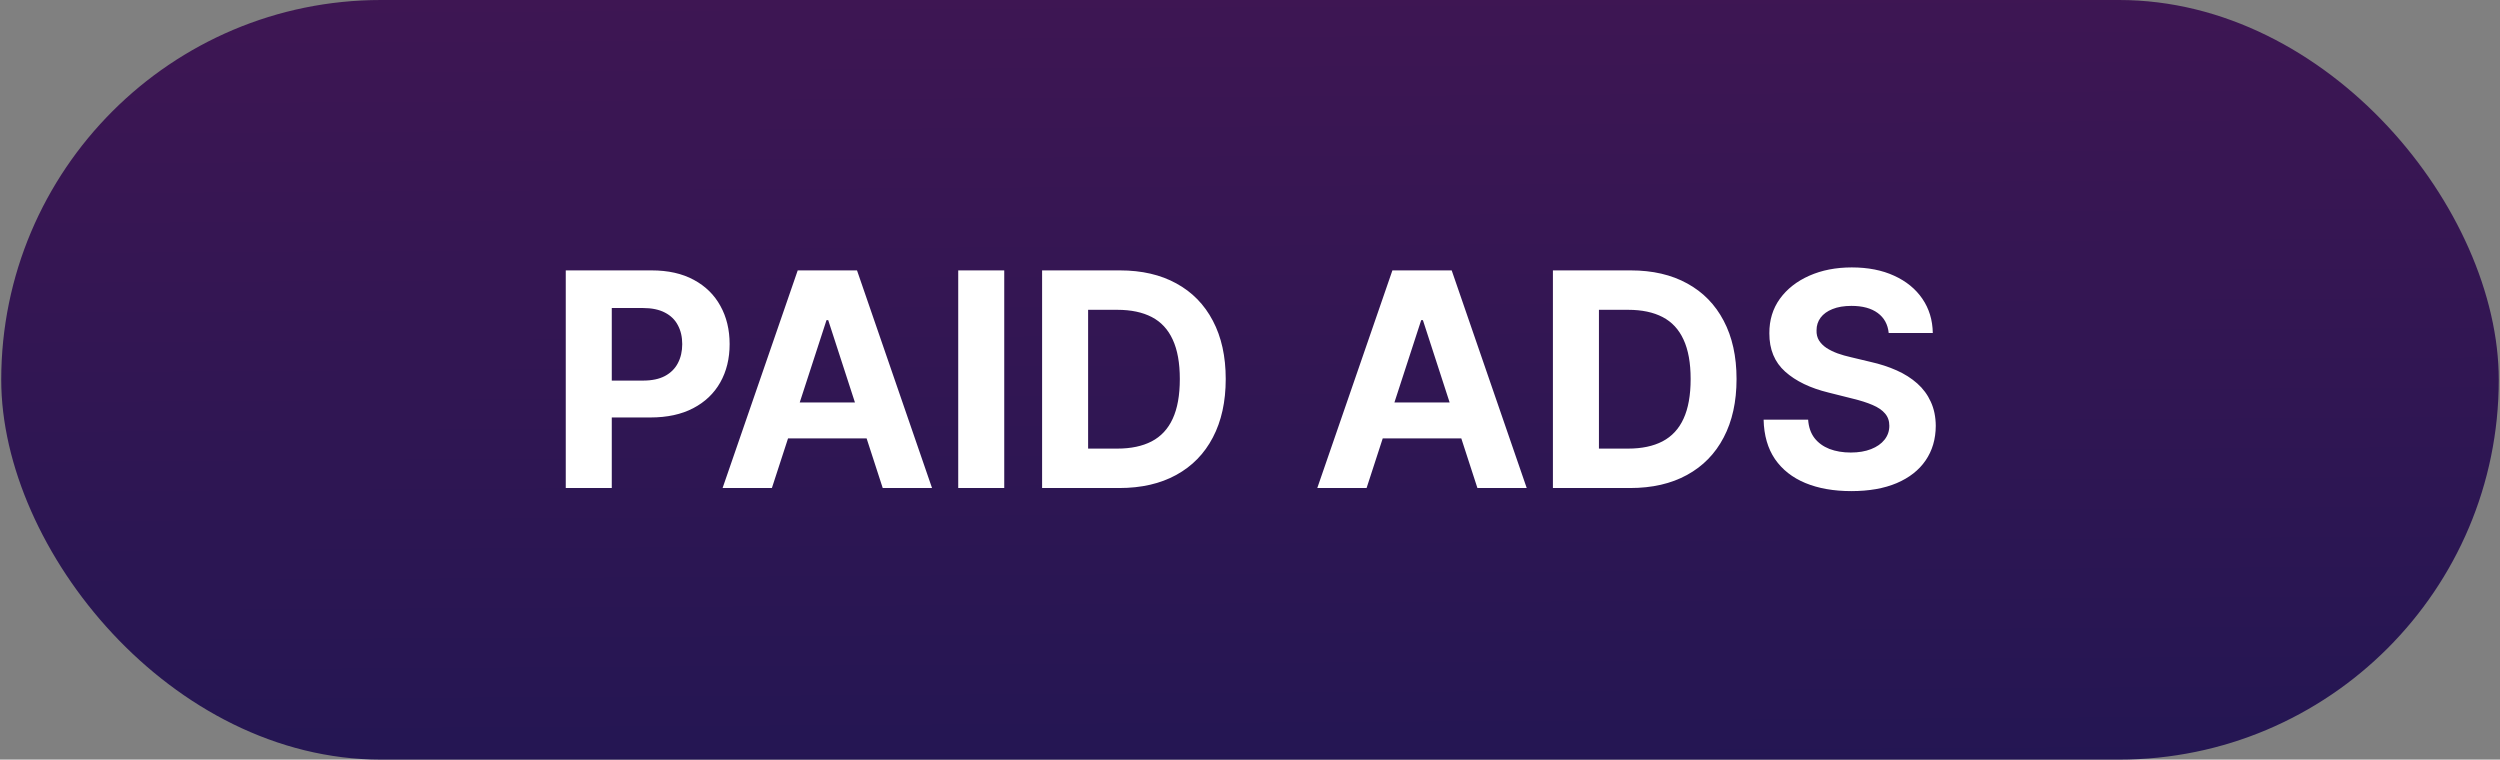
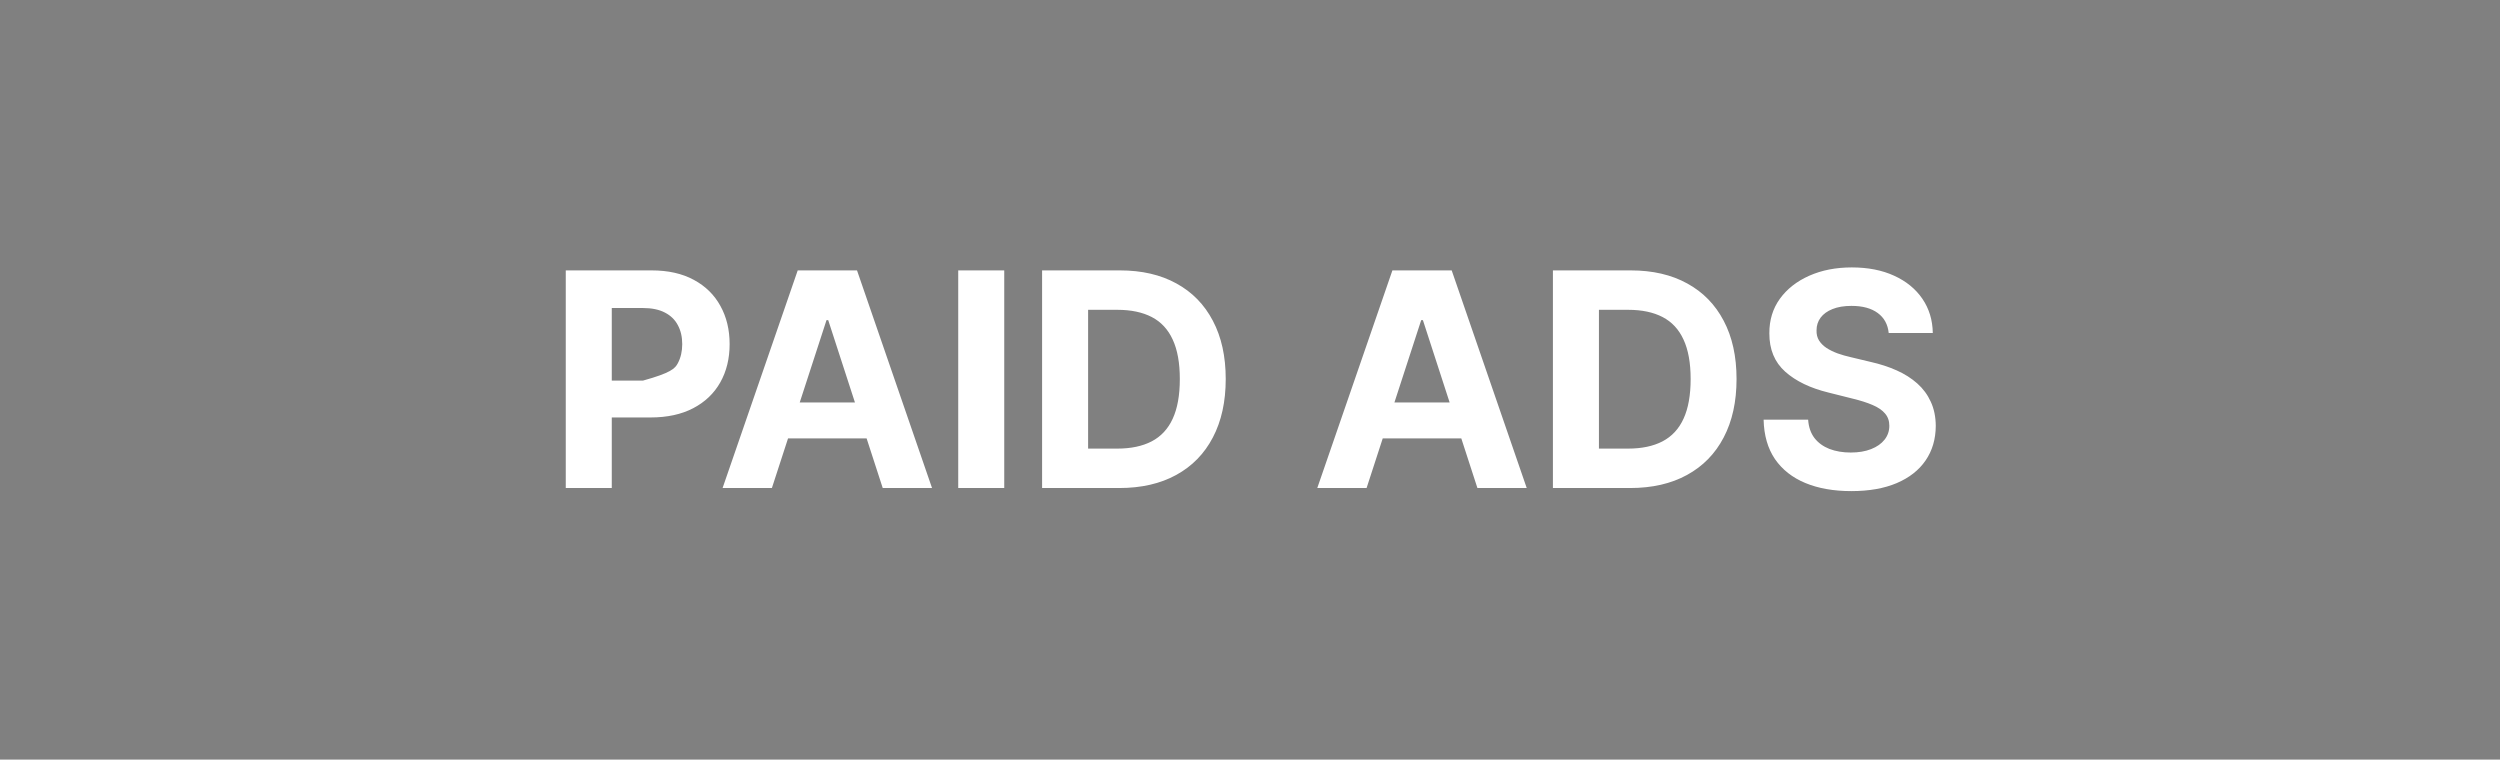
<svg xmlns="http://www.w3.org/2000/svg" width="1741" height="529" viewBox="0 0 1741 529" fill="none">
  <rect x="0" y="0" width="1741" height="529" fill="#808080" stroke="none" />
-   <rect x="0.855" width="1739.29" height="529" rx="264.5" fill="url(#paint0_linear_437_2)" />
-   <path d="M393.997 339.861V188.302H453.791C465.287 188.302 475.08 190.498 483.171 194.888C491.262 199.23 497.429 205.274 501.672 213.019C505.964 220.716 508.11 229.596 508.11 239.661C508.11 249.725 505.939 258.605 501.598 266.302C497.256 273.998 490.966 279.992 482.727 284.285C474.537 288.577 464.621 290.723 452.977 290.723H414.866V265.044H447.797C453.964 265.044 459.046 263.983 463.042 261.862C467.087 259.691 470.097 256.706 472.07 252.907C474.093 249.059 475.104 244.643 475.104 239.661C475.104 234.628 474.093 230.237 472.07 226.488C470.097 222.689 467.087 219.754 463.042 217.682C458.996 215.56 453.865 214.499 447.649 214.499H426.04V339.861H393.997ZM537.545 339.861H503.207L555.528 188.302H596.822L649.068 339.861H614.731L576.767 222.936H575.583L537.545 339.861ZM535.399 280.288H616.507V305.302H535.399V280.288ZM699.354 188.302V339.861H667.31V188.302H699.354ZM779.444 339.861H725.717V188.302H779.888C795.133 188.302 808.256 191.336 819.258 197.405C830.26 203.423 838.721 212.082 844.641 223.38C850.611 234.678 853.596 248.196 853.596 263.934C853.596 279.721 850.611 293.288 844.641 304.636C838.721 315.983 830.21 324.691 819.11 330.759C808.059 336.827 794.837 339.861 779.444 339.861ZM757.761 312.406H778.112C787.584 312.406 795.552 310.729 802.015 307.374C808.527 303.97 813.412 298.715 816.668 291.611C819.973 284.457 821.626 275.232 821.626 263.934C821.626 252.735 819.973 243.583 816.668 236.478C813.412 229.374 808.552 224.144 802.089 220.79C795.626 217.435 787.658 215.757 778.186 215.757H757.761V312.406ZM951.687 339.861H917.35L969.67 188.302H1010.96L1063.21 339.861H1028.87L990.909 222.936H989.725L951.687 339.861ZM949.541 280.288H1030.65V305.302H949.541V280.288ZM1135.18 339.861H1081.45V188.302H1135.62C1150.87 188.302 1163.99 191.336 1174.99 197.405C1185.99 203.423 1194.46 212.082 1200.38 223.38C1206.35 234.678 1209.33 248.196 1209.33 263.934C1209.33 279.721 1206.35 293.288 1200.38 304.636C1194.46 315.983 1185.95 324.691 1174.84 330.759C1163.79 336.827 1150.57 339.861 1135.18 339.861ZM1113.5 312.406H1133.85C1143.32 312.406 1151.29 310.729 1157.75 307.374C1164.26 303.97 1169.15 298.715 1172.4 291.611C1175.71 284.457 1177.36 275.232 1177.36 263.934C1177.36 252.735 1175.71 243.583 1172.4 236.478C1169.15 229.374 1164.29 224.144 1157.82 220.79C1151.36 217.435 1143.39 215.757 1133.92 215.757H1113.5V312.406ZM1315.29 231.89C1314.69 225.921 1312.15 221.283 1307.66 217.978C1303.17 214.672 1297.08 213.019 1289.38 213.019C1284.15 213.019 1279.74 213.759 1276.14 215.239C1272.54 216.67 1269.77 218.668 1267.85 221.234C1265.97 223.799 1265.04 226.71 1265.04 229.966C1264.94 232.68 1265.51 235.048 1266.74 237.07C1268.02 239.093 1269.77 240.845 1271.99 242.325C1274.21 243.755 1276.78 245.013 1279.69 246.099C1282.6 247.135 1285.71 248.023 1289.01 248.763L1302.63 252.019C1309.24 253.499 1315.31 255.473 1320.84 257.939C1326.36 260.406 1331.15 263.44 1335.19 267.042C1339.24 270.643 1342.37 274.886 1344.59 279.77C1346.86 284.655 1348.02 290.254 1348.07 296.569C1348.02 305.844 1345.65 313.886 1340.96 320.694C1336.33 327.453 1329.62 332.708 1320.84 336.457C1312.1 340.157 1301.57 342.007 1289.24 342.007C1277 342.007 1266.34 340.133 1257.27 336.383C1248.24 332.634 1241.18 327.083 1236.1 319.732C1231.07 312.332 1228.43 303.18 1228.18 292.277H1259.19C1259.54 297.359 1260.99 301.602 1263.56 305.006C1266.17 308.36 1269.65 310.901 1273.99 312.628C1278.38 314.305 1283.34 315.144 1288.87 315.144C1294.29 315.144 1299 314.355 1303 312.776C1307.05 311.197 1310.18 309.002 1312.4 306.19C1314.62 303.378 1315.73 300.146 1315.73 296.495C1315.73 293.091 1314.72 290.23 1312.69 287.911C1310.72 285.592 1307.81 283.619 1303.96 281.991C1300.16 280.362 1295.5 278.882 1289.98 277.55L1273.47 273.406C1260.7 270.298 1250.61 265.438 1243.21 258.827C1235.81 252.216 1232.13 243.311 1232.18 232.112C1232.13 222.936 1234.57 214.919 1239.51 208.061C1244.49 201.203 1251.32 195.85 1260 192.002C1268.69 188.154 1278.55 186.23 1289.61 186.23C1300.85 186.23 1310.67 188.154 1319.06 192.002C1327.5 195.85 1334.06 201.203 1338.74 208.061C1343.43 214.919 1345.85 222.862 1346 231.89H1315.29Z" fill="white" />
+   <path d="M393.997 339.861V188.302H453.791C465.287 188.302 475.08 190.498 483.171 194.888C491.262 199.23 497.429 205.274 501.672 213.019C505.964 220.716 508.11 229.596 508.11 239.661C508.11 249.725 505.939 258.605 501.598 266.302C497.256 273.998 490.966 279.992 482.727 284.285C474.537 288.577 464.621 290.723 452.977 290.723H414.866V265.044H447.797C467.087 259.691 470.097 256.706 472.07 252.907C474.093 249.059 475.104 244.643 475.104 239.661C475.104 234.628 474.093 230.237 472.07 226.488C470.097 222.689 467.087 219.754 463.042 217.682C458.996 215.56 453.865 214.499 447.649 214.499H426.04V339.861H393.997ZM537.545 339.861H503.207L555.528 188.302H596.822L649.068 339.861H614.731L576.767 222.936H575.583L537.545 339.861ZM535.399 280.288H616.507V305.302H535.399V280.288ZM699.354 188.302V339.861H667.31V188.302H699.354ZM779.444 339.861H725.717V188.302H779.888C795.133 188.302 808.256 191.336 819.258 197.405C830.26 203.423 838.721 212.082 844.641 223.38C850.611 234.678 853.596 248.196 853.596 263.934C853.596 279.721 850.611 293.288 844.641 304.636C838.721 315.983 830.21 324.691 819.11 330.759C808.059 336.827 794.837 339.861 779.444 339.861ZM757.761 312.406H778.112C787.584 312.406 795.552 310.729 802.015 307.374C808.527 303.97 813.412 298.715 816.668 291.611C819.973 284.457 821.626 275.232 821.626 263.934C821.626 252.735 819.973 243.583 816.668 236.478C813.412 229.374 808.552 224.144 802.089 220.79C795.626 217.435 787.658 215.757 778.186 215.757H757.761V312.406ZM951.687 339.861H917.35L969.67 188.302H1010.96L1063.21 339.861H1028.87L990.909 222.936H989.725L951.687 339.861ZM949.541 280.288H1030.65V305.302H949.541V280.288ZM1135.18 339.861H1081.45V188.302H1135.62C1150.87 188.302 1163.99 191.336 1174.99 197.405C1185.99 203.423 1194.46 212.082 1200.38 223.38C1206.35 234.678 1209.33 248.196 1209.33 263.934C1209.33 279.721 1206.35 293.288 1200.38 304.636C1194.46 315.983 1185.95 324.691 1174.84 330.759C1163.79 336.827 1150.57 339.861 1135.18 339.861ZM1113.5 312.406H1133.85C1143.32 312.406 1151.29 310.729 1157.75 307.374C1164.26 303.97 1169.15 298.715 1172.4 291.611C1175.71 284.457 1177.36 275.232 1177.36 263.934C1177.36 252.735 1175.71 243.583 1172.4 236.478C1169.15 229.374 1164.29 224.144 1157.82 220.79C1151.36 217.435 1143.39 215.757 1133.92 215.757H1113.5V312.406ZM1315.29 231.89C1314.69 225.921 1312.15 221.283 1307.66 217.978C1303.17 214.672 1297.08 213.019 1289.38 213.019C1284.15 213.019 1279.74 213.759 1276.14 215.239C1272.54 216.67 1269.77 218.668 1267.85 221.234C1265.97 223.799 1265.04 226.71 1265.04 229.966C1264.94 232.68 1265.51 235.048 1266.74 237.07C1268.02 239.093 1269.77 240.845 1271.99 242.325C1274.21 243.755 1276.78 245.013 1279.69 246.099C1282.6 247.135 1285.71 248.023 1289.01 248.763L1302.63 252.019C1309.24 253.499 1315.31 255.473 1320.84 257.939C1326.36 260.406 1331.15 263.44 1335.19 267.042C1339.24 270.643 1342.37 274.886 1344.59 279.77C1346.86 284.655 1348.02 290.254 1348.07 296.569C1348.02 305.844 1345.65 313.886 1340.96 320.694C1336.33 327.453 1329.62 332.708 1320.84 336.457C1312.1 340.157 1301.57 342.007 1289.24 342.007C1277 342.007 1266.34 340.133 1257.27 336.383C1248.24 332.634 1241.18 327.083 1236.1 319.732C1231.07 312.332 1228.43 303.18 1228.18 292.277H1259.19C1259.54 297.359 1260.99 301.602 1263.56 305.006C1266.17 308.36 1269.65 310.901 1273.99 312.628C1278.38 314.305 1283.34 315.144 1288.87 315.144C1294.29 315.144 1299 314.355 1303 312.776C1307.05 311.197 1310.18 309.002 1312.4 306.19C1314.62 303.378 1315.73 300.146 1315.73 296.495C1315.73 293.091 1314.72 290.23 1312.69 287.911C1310.72 285.592 1307.81 283.619 1303.96 281.991C1300.16 280.362 1295.5 278.882 1289.98 277.55L1273.47 273.406C1260.7 270.298 1250.61 265.438 1243.21 258.827C1235.81 252.216 1232.13 243.311 1232.18 232.112C1232.13 222.936 1234.57 214.919 1239.51 208.061C1244.49 201.203 1251.32 195.85 1260 192.002C1268.69 188.154 1278.55 186.23 1289.61 186.23C1300.85 186.23 1310.67 188.154 1319.06 192.002C1327.5 195.85 1334.06 201.203 1338.74 208.061C1343.43 214.919 1345.85 222.862 1346 231.89H1315.29Z" fill="white" />
  <defs>
    <linearGradient id="paint0_linear_437_2" x1="0.855" y1="0" x2="4.152" y2="539.606" gradientUnits="userSpaceOnUse">
      <stop stop-color="#3E1653" />
      <stop offset="1" stop-color="#241653" />
    </linearGradient>
  </defs>
</svg>